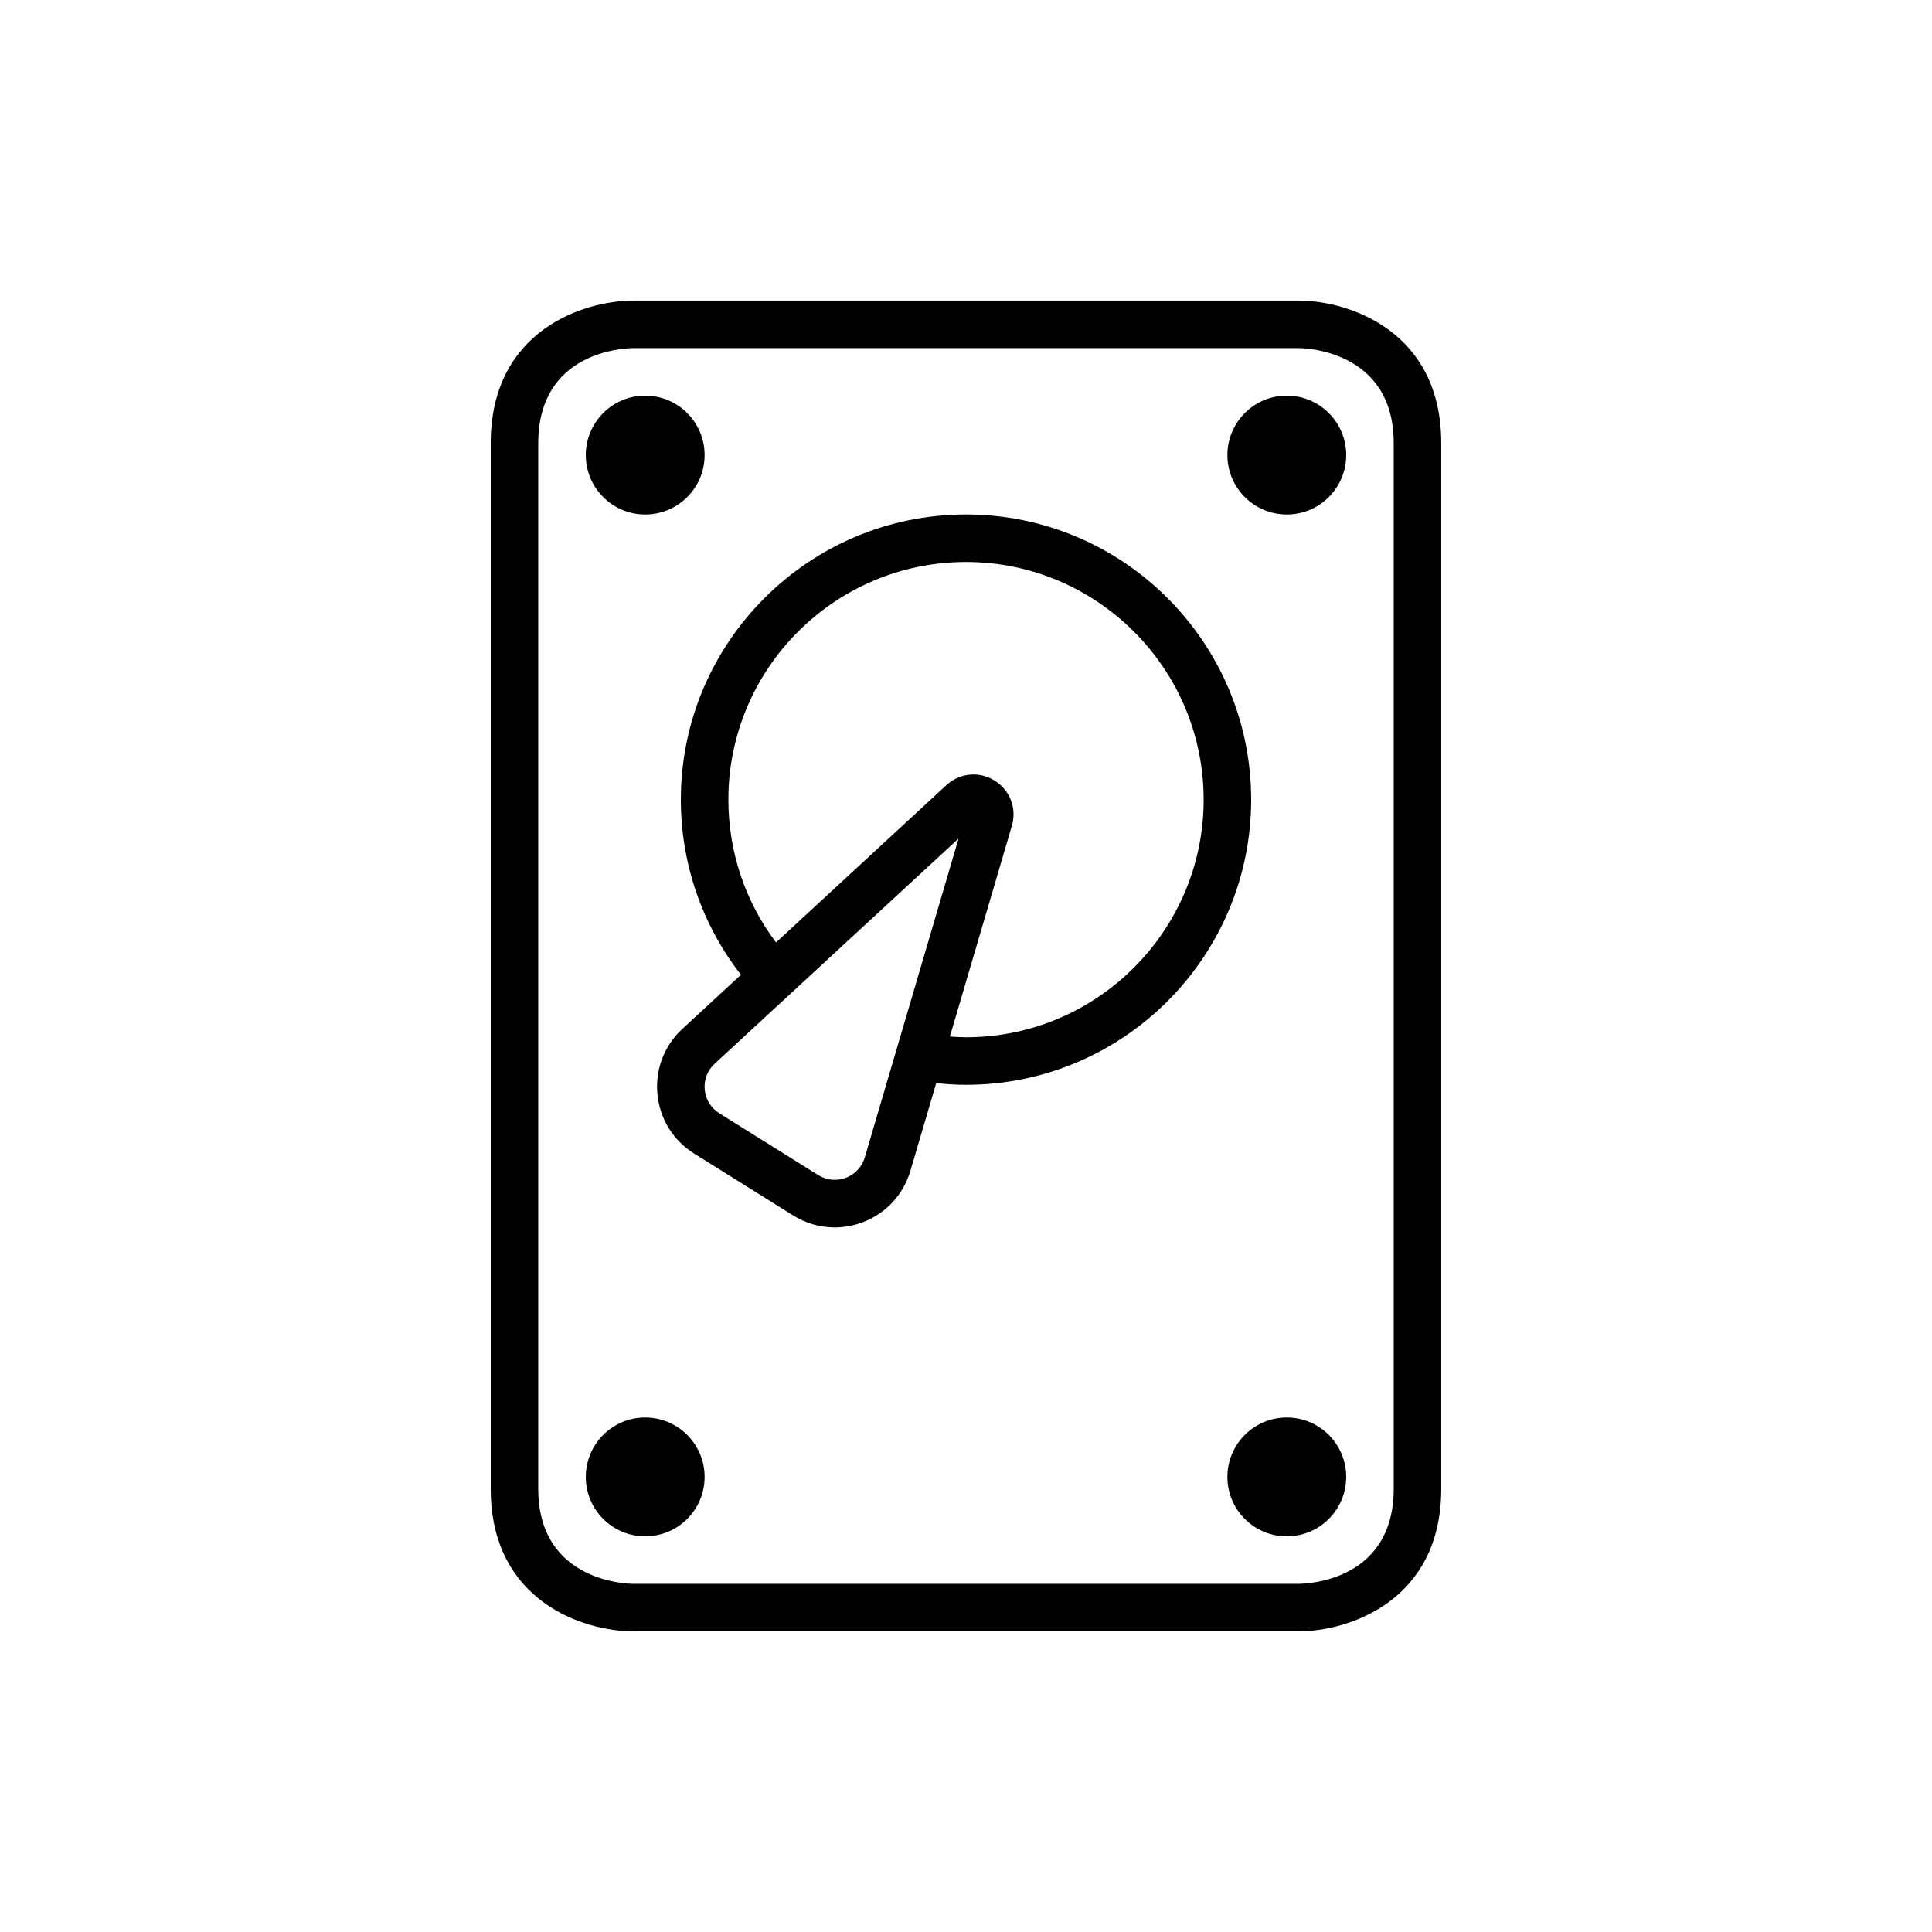
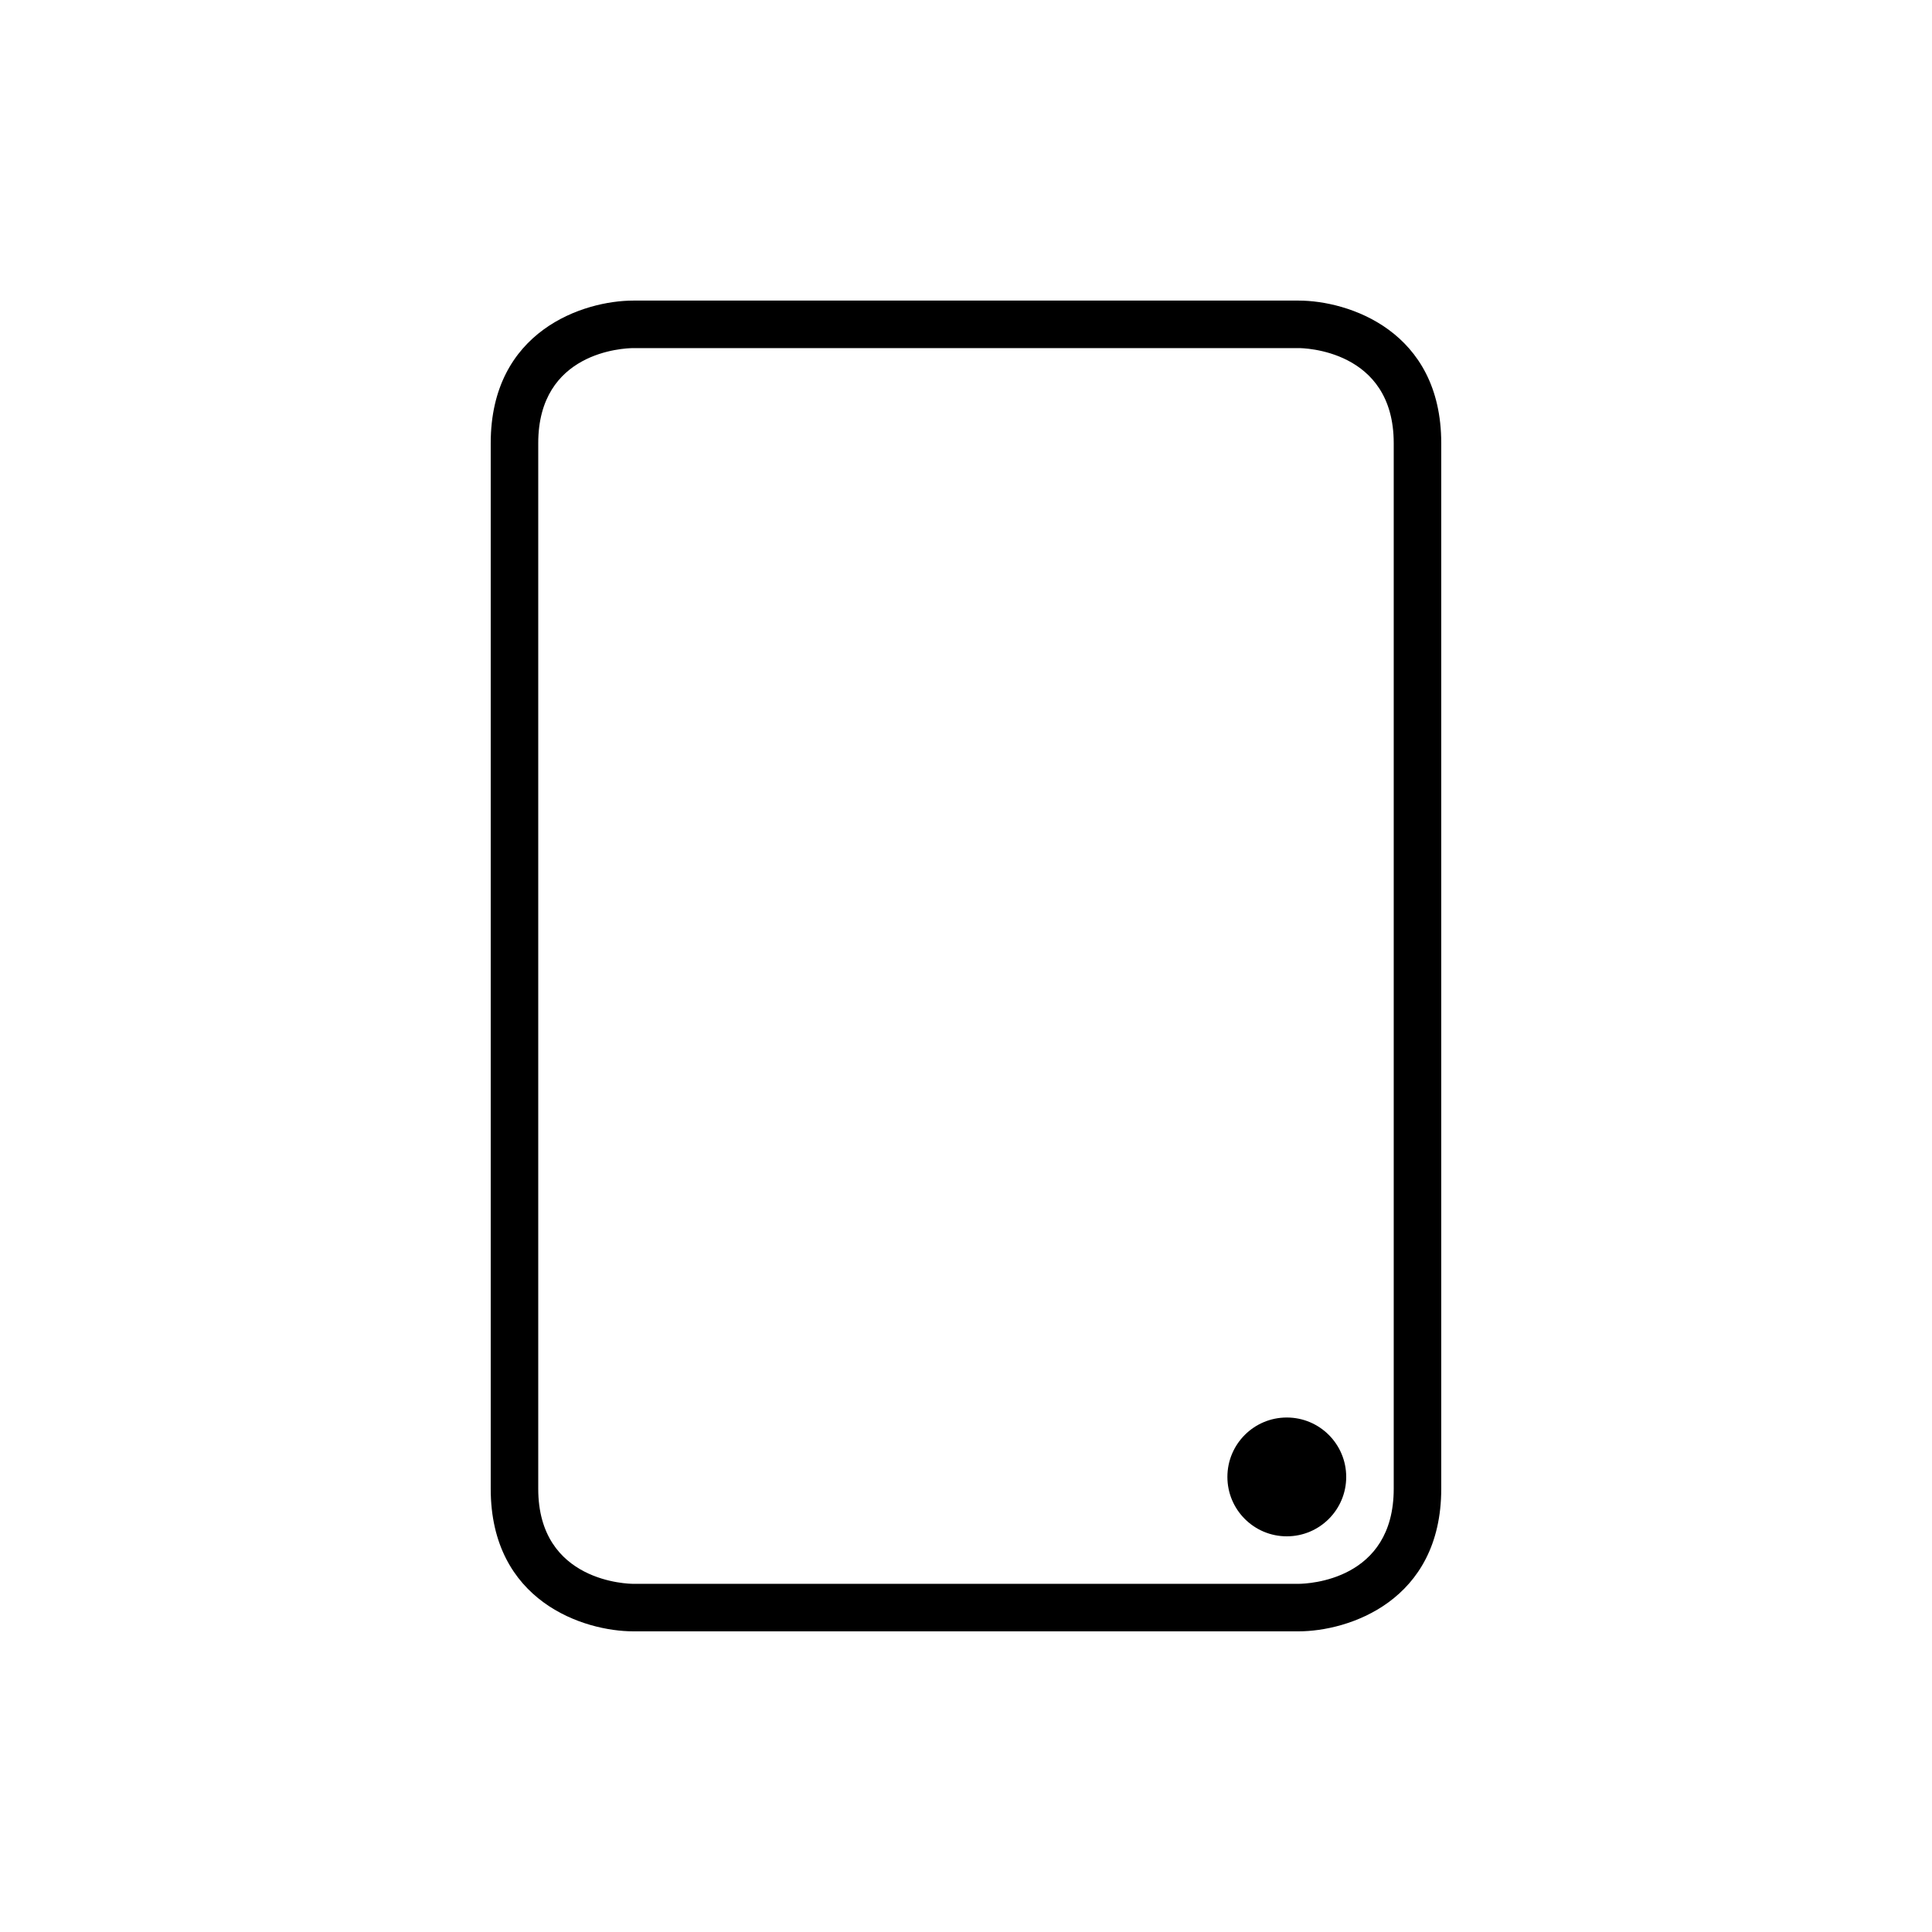
<svg xmlns="http://www.w3.org/2000/svg" fill="#000000" width="800px" height="800px" version="1.1" viewBox="144 144 512 512">
  <g>
    <path d="m488.16 223.66h-176.33c-13.07 0-37.785 7.898-37.785 37.785v277.09c0 29.891 24.719 37.785 37.785 37.785h176.33c13.07 0 37.785-7.898 37.785-37.785v-277.09c0-29.887-24.715-37.785-37.785-37.785zm25.191 314.88c0 24.266-22.637 25.168-25.191 25.191h-176.33c-1.027 0-25.191-0.285-25.191-25.191v-277.1c0-24.266 22.637-25.168 25.191-25.191h176.33c1.027 0 25.191 0.285 25.191 25.191z" />
-     <path d="m400 280.34c-41.668 0-75.57 33.902-75.57 75.57 0 16.961 5.637 33.203 15.934 46.414l-15.512 14.316c-4.828 4.457-7.242 10.758-6.629 17.301 0.613 6.539 4.156 12.285 9.73 15.766l26.203 16.379c3.387 2.117 7.191 3.191 11.039 3.191 2.504 0 5.023-0.457 7.453-1.379 6.164-2.34 10.758-7.309 12.621-13.633l6.836-23.238c2.602 0.277 5.234 0.457 7.894 0.457 41.668 0 75.57-33.902 75.57-75.57 0-41.672-33.902-75.574-75.57-75.574zm-26.82 170.37c-0.738 2.512-2.562 4.484-5.008 5.414-2.445 0.93-5.125 0.672-7.348-0.719l-26.203-16.379c-2.211-1.379-3.621-3.66-3.863-6.258-0.242-2.598 0.715-5.102 2.633-6.871l64.637-59.668zm26.82-31.824c-1.438 0-2.852-0.098-4.269-0.191l16.422-55.832v-0.004c1.359-4.629-0.48-9.449-4.578-11.992-4.098-2.551-9.234-2.062-12.781 1.215l-45.145 41.676c-8.172-10.852-12.625-24.066-12.625-37.848 0-34.727 28.25-62.977 62.977-62.977s62.977 28.25 62.977 62.977c0 34.727-28.25 62.977-62.977 62.977z" />
-     <path d="m330.73 264.6c0 8.691-7.051 15.742-15.746 15.742-8.695 0-15.742-7.051-15.742-15.742 0-8.695 7.047-15.746 15.742-15.746 8.695 0 15.746 7.051 15.746 15.746" />
-     <path d="m500.76 264.6c0 8.691-7.051 15.742-15.746 15.742s-15.742-7.051-15.742-15.742c0-8.695 7.047-15.746 15.742-15.746s15.746 7.051 15.746 15.746" />
-     <path d="m330.73 535.4c0 8.695-7.051 15.742-15.746 15.742-8.695 0-15.742-7.047-15.742-15.742 0-8.695 7.047-15.746 15.742-15.746 8.695 0 15.746 7.051 15.746 15.746" />
    <path d="m500.76 535.4c0 8.695-7.051 15.742-15.746 15.742s-15.742-7.047-15.742-15.742c0-8.695 7.047-15.746 15.742-15.746s15.746 7.051 15.746 15.746" />
  </g>
</svg>